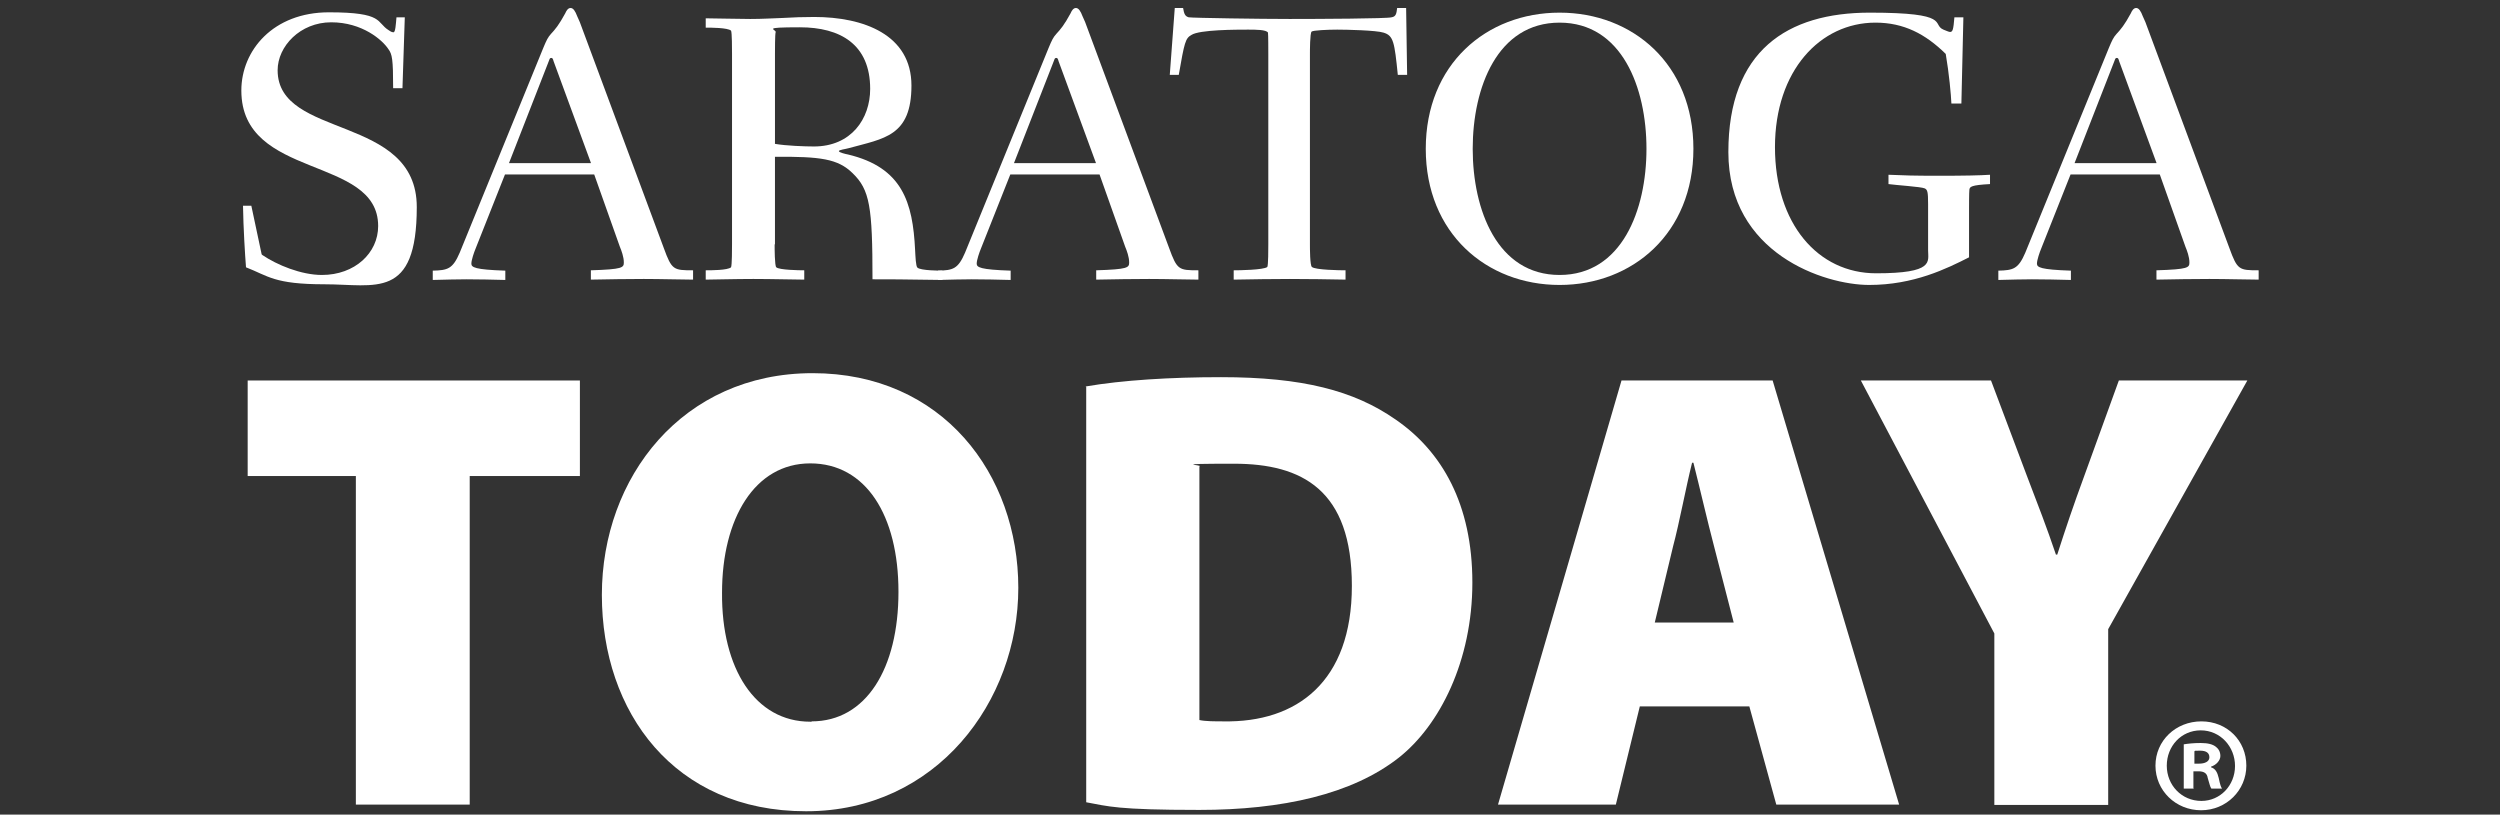
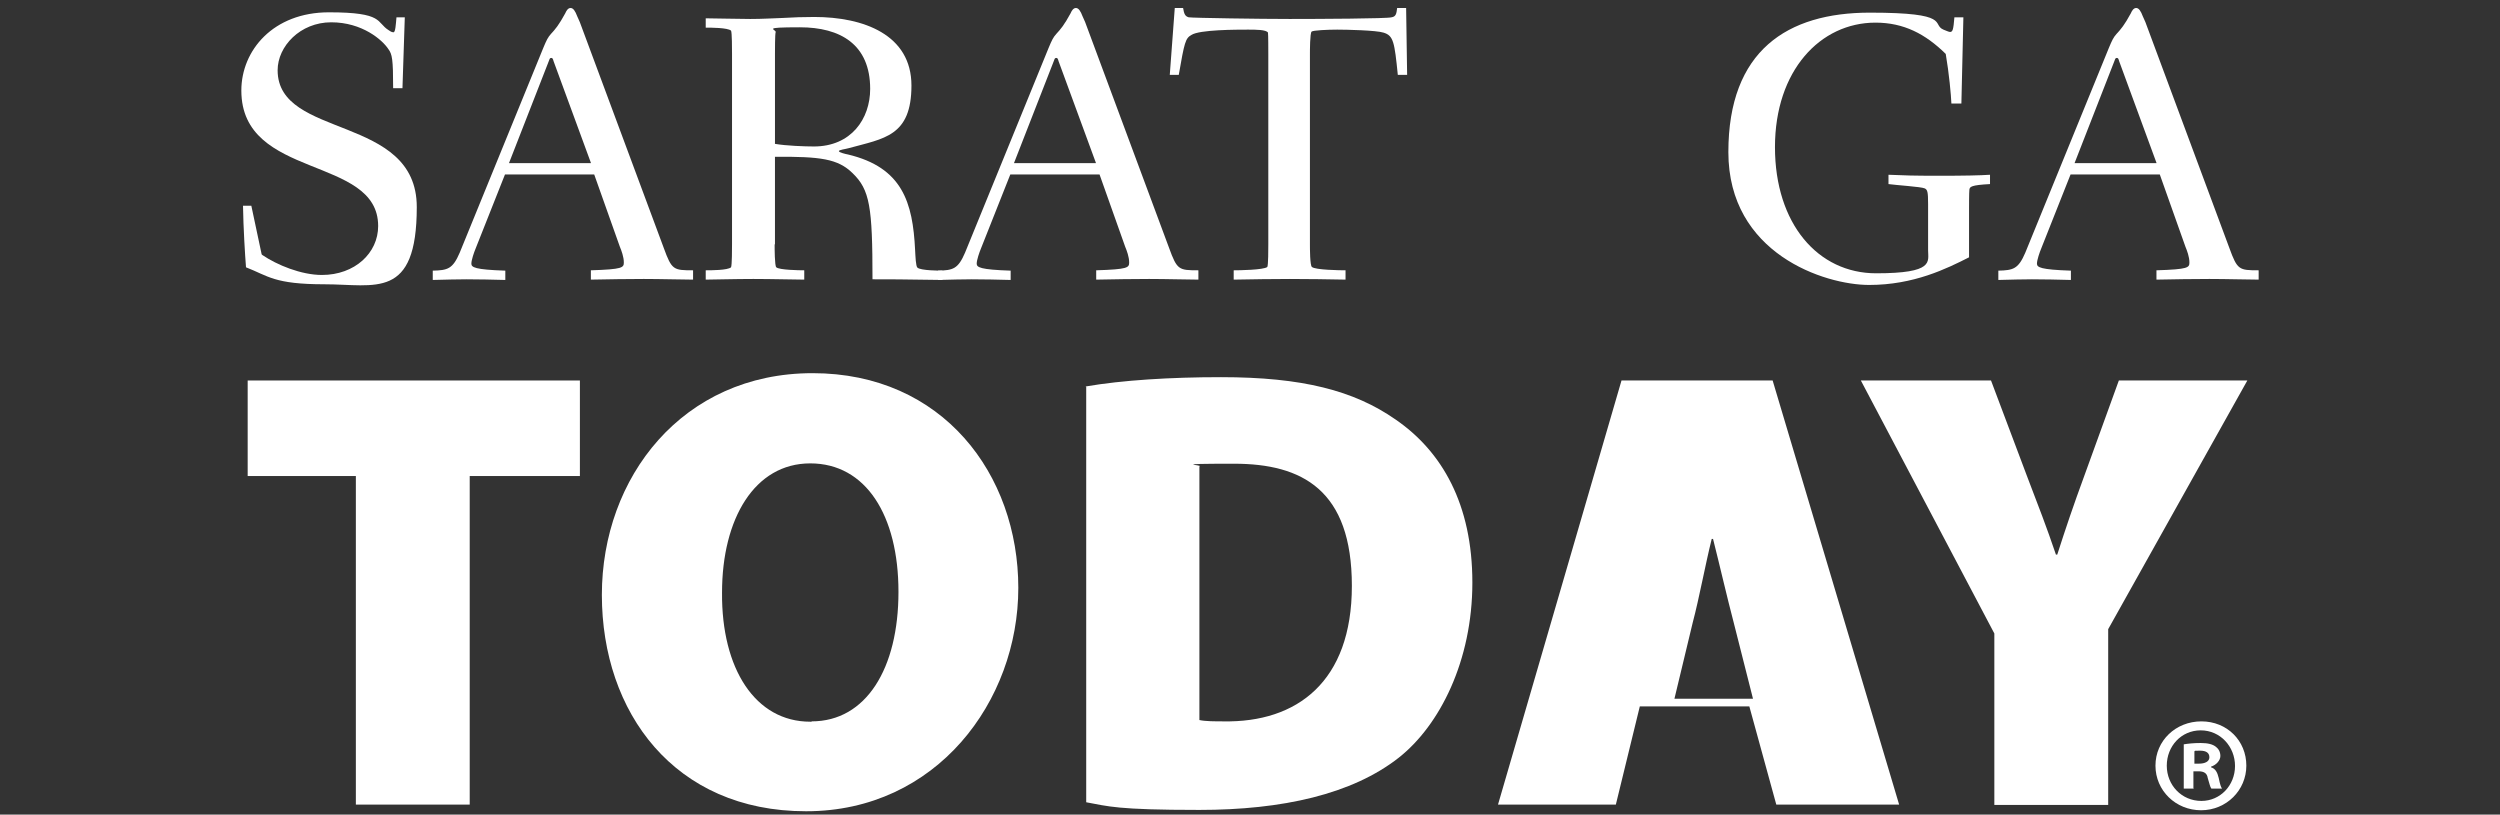
<svg xmlns="http://www.w3.org/2000/svg" id="Layer_1" data-name="Layer 1" version="1.1" viewBox="0 0 751 244.7">
  <rect x="0" y="0" width="751" height="244.7" fill="#333333" stroke="none" />
  <defs>
    <style>
      .cls-1 {
        fill: #fff;
        stroke-width: 0px;
      }
    </style>
  </defs>
  <path class="cls-1" d="M78.8,76.6c4.4,3,11.7,6,17.9,6,9.9,0,16.9-6.6,16.9-14.7,0-21.3-41.1-13.8-41.1-40.7,0-12.1,9.6-23.5,26.3-23.5s14.1,3,18,5.4c.3.2.8.6,1.4.6s.7-2.4.9-4.5h2.5l-.7,21.3h-2.8c0-8.8-.3-10.2-1.4-11.7-1.8-2.8-7.9-8.1-17.2-8.1s-16.1,7.2-16.1,14.4c0,20.8,41.8,13.1,41.8,41.1s-12.5,23.2-27.7,23.2-16.9-2.5-23.6-5.1c-.3-3.8-.8-11.9-.9-18.5h2.5s3.1,14.6,3.1,14.6Z" />
  <path class="cls-1" d="M151.7,52.4l-8.8,22.2c-.5,1.2-1.3,3.5-1.3,4.6s1,1.8,10.2,2.1v2.8c-4-.1-7.9-.2-11.7-.2s-5.1.1-10.1.2v-2.8c4.5-.1,6-.5,8.1-5.4l25.1-61.5c1-2.4,1.4-3.2,2.3-4.2,1.3-1.4,2.4-2.7,4.3-6.2.3-.7.8-1.6,1.6-1.6s1.4.9,2,2.5c.2.5.7,1.5.8,1.8l25.2,67.8c2.4,6.6,2.9,6.7,8.8,6.7v2.8c-2.9,0-9.8-.2-14.8-.2s-10.7.1-15.9.2v-2.8c9.6-.3,9.9-.8,9.9-2.4s-.7-3.5-1.2-4.7l-7.7-21.7h-26.8,0ZM177.5,48.9l-11.2-30.5c-.2-.7-.3-1-.7-1s-.5.3-.6.6l-12.1,31s24.6,0,24.6,0Z" />
  <path class="cls-1" d="M232.7,73.4c0,1.2,0,6.5.5,6.9.9.8,6.7.9,8.4.9v2.8c-2.4,0-9.9-.2-15.3-.2s-12.5.2-14.3.2v-2.8c1.5,0,6.6,0,7.6-.9.3-.5.3-5.7.3-6.9V16.2c0-1.3,0-6.6-.3-7-1-.9-6.2-.9-7.6-.9v-2.8c2.2,0,9.7.2,13.4.2s6.4-.2,9.6-.3c3.2-.2,6.5-.3,9.6-.3,14.8,0,29.2,5.3,29.2,20.6s-8.3,15.9-18.8,18.8c-1,.3-3,.5-3,.9s2.1.9,2.7,1c16.4,3.9,19.5,14.4,20.2,28.7.1,1.8.2,4.9.7,5.3,1,.9,6.7.9,7.5.9v2.8c-12.5-.2-15.9-.2-21-.2,0-21.8-.8-26.9-6-31.9-4.4-4.3-9.6-5-23.3-4.9v26.3h0ZM232.7,43.2c3.4.6,9.1.8,11.8.8,11.2,0,16.9-8.3,16.9-17.3,0-13.4-9-18.5-21.1-18.5s-6.9.6-7.3,1.5c-.2.6-.2,5.5-.2,6.5,0,0,0,27,0,27Z" />
  <path class="cls-1" d="M303.5,52.4l-8.8,22.2c-.5,1.2-1.3,3.5-1.3,4.6s1,1.8,10.2,2.1v2.8c-4-.1-7.9-.2-11.7-.2s-5.1.1-10.1.2v-2.8c4.5-.1,6-.5,8.1-5.4l25.1-61.5c1-2.4,1.4-3.2,2.3-4.2,1.3-1.4,2.4-2.7,4.3-6.2.3-.7.8-1.6,1.6-1.6s1.4.9,2,2.5c.2.5.7,1.5.8,1.8l25.2,67.8c2.4,6.6,2.9,6.7,8.8,6.7v2.8c-2.9,0-9.8-.2-14.8-.2s-10.7.1-15.9.2v-2.8c9.6-.3,9.9-.8,9.9-2.4s-.7-3.5-1.2-4.7l-7.7-21.7h-26.8,0ZM329.2,48.9l-11.2-30.5c-.2-.7-.3-1-.7-1s-.5.3-.6.6l-12.1,31h24.6,0Z" />
  <path class="cls-1" d="M404.4,84c-5.5-.1-11.3-.2-16.9-.2s-11.3.1-16.9.2v-2.8c1.6,0,9-.1,10.1-1,.3-.5.3-5.5.3-6.8V16.4c0-.8,0-6.1-.1-6.6-.5-.9-3.7-.9-6-.9-3.4,0-14.6,0-17,1.6-1.8,1-2.1,2.2-3.8,12h-2.7l1.5-20.1h2.5c.3,1.8.6,2.5,1.7,2.8,1.3.2,21.6.5,30.3.5s29.4-.1,30.6-.5c1.3-.2,1.5-1,1.7-2.8h2.7l.3,20.1h-2.8c-1-9.9-1.3-11.8-4.3-12.7-2.2-.7-11.1-.9-13.9-.9s-7.3.2-7.7.6c-.5.5-.5,5.7-.5,6.9v57c0,1.2,0,6.4.6,6.8,1,.9,8.4,1,10.1,1v2.8Z" />
-   <path class="cls-1" d="M468.5,3.8c22,0,40.2,15.5,40.2,40.9s-18.3,40.9-40.2,40.9-40.2-15.5-40.2-40.9S446.5,3.8,468.5,3.8ZM468.5,82.6c18.7,0,26.1-19.5,26.1-37.9s-7.4-37.9-26.1-37.9-26.1,19.5-26.1,37.9,7.4,37.9,26.1,37.9Z" />
  <path class="cls-1" d="M589,31.1h-2.8c-.1-2.5-.7-9.1-1.7-14.9-6.1-6-12.6-9.4-21.1-9.4-16.6,0-30.2,14.4-30.2,37.4s12.9,37.9,30.4,37.9,15.6-3.5,15.6-6.9v-13.9c0-3.7-.2-4.3-1-4.7-1-.5-8.9-1-10.9-1.3v-2.8c4.6.2,7.5.3,15.1.3s12.4-.1,15.4-.3v2.8c-5.7.3-6.1.8-6.2,1.7-.1.8-.1,5.1-.1,6.4v13.9c-6.7,3.4-16.6,8.3-30,8.3s-42.3-9.4-42.3-39.9,17.7-41.9,42.5-41.9,18.4,3.5,22.1,5.1c.8.3,1.6.7,2,.7.8,0,1-.7,1.3-4.4h2.7s-.6,25.9-.6,25.9Z" />
  <path class="cls-1" d="M622,52.4l-8.8,22.2c-.5,1.2-1.3,3.5-1.3,4.6s1,1.8,10.2,2.1v2.8c-4-.1-7.9-.2-11.7-.2s-5.1.1-10.1.2v-2.8c4.5-.1,6-.5,8.1-5.4l25.1-61.5c1-2.4,1.4-3.2,2.3-4.2,1.3-1.4,2.4-2.7,4.3-6.2.3-.7.8-1.6,1.6-1.6s1.4.9,2,2.5c.2.5.7,1.5.8,1.8l25.2,67.8c2.4,6.6,2.9,6.7,8.8,6.7v2.8c-2.9,0-9.8-.2-14.8-.2s-10.7.1-15.9.2v-2.8c9.6-.3,9.9-.8,9.9-2.4s-.7-3.5-1.2-4.7l-7.7-21.7h-26.8ZM647.8,48.9l-11.2-30.5c-.2-.7-.3-1-.7-1s-.5.3-.6.6l-12.1,31s24.6,0,24.6,0Z" />
  <path class="cls-1" d="M106.9,143h-32.5v-28.7h99.8v28.7h-33.1v98.7h-34.2v-98.7h0Z" />
  <path class="cls-1" d="M242.1,243.7c-39.5,0-61.3-29.7-61.3-65s24.2-66.6,63.3-66.6,61.8,30.4,61.8,64.5-24.6,67.1-63.7,67.1h-.2ZM243.8,216.7c16.4,0,26.1-15.9,26.1-38.9s-9.8-38.6-26.5-38.6-26.5,16.6-26.5,38.8c-.2,22.9,10,38.8,26.5,38.8h.4Z" />
  <path class="cls-1" d="M326.1,116.1c11-1.9,25.5-2.8,40.7-2.8,24.4,0,39.9,4,52.4,12.7,14,9.6,23.1,25.5,23.1,49s-9.8,42.9-22.1,52.6c-14,11-35,15.7-59.9,15.7s-27.4-1.1-34-2.3v-124.8h0ZM360.3,216.3c1.7.4,4.9.4,7.2.4,22.1.4,38.6-11.9,38.6-40.7s-14.9-36.7-35.4-36.7-8.7.4-10.4.8v76.2h0Z" />
-   <path class="cls-1" d="M492.6,212.2l-7.2,29.5h-35.4l37.1-127.4h45.4l38,127.4h-36.9l-8.1-29.5h-32.9ZM520.8,187l-5.9-22.9c-1.9-7.2-4.3-17.6-6.2-25.1h-.4c-1.9,7.6-3.8,18-5.7,25.1l-5.5,22.9h23.6Z" />
+   <path class="cls-1" d="M492.6,212.2l-7.2,29.5h-35.4l37.1-127.4h45.4l38,127.4h-36.9l-8.1-29.5h-32.9ZM520.8,187c-1.9-7.2-4.3-17.6-6.2-25.1h-.4c-1.9,7.6-3.8,18-5.7,25.1l-5.5,22.9h23.6Z" />
  <path class="cls-1" d="M599.1,241.7v-51.4l-40.1-76h39.1l10.8,28.7c3.4,8.9,5.9,15.3,8.7,23.6h.4c2.5-7.8,4.9-14.9,8.1-23.6l10.4-28.7h38.6l-41.8,74.7v52.8h-34.2Z" />
  <path class="cls-1" d="M674.8,230c0,7.4-6,13.4-13.6,13.4s-13.7-5.9-13.7-13.4,6.1-13.3,13.8-13.3,13.5,5.8,13.5,13.3h0ZM650.9,230c0,5.9,4.5,10.6,10.4,10.6,5.7,0,10.1-4.7,10.1-10.5s-4.4-10.7-10.3-10.7-10.2,4.8-10.2,10.6h0ZM659.1,236.9h-3.1v-13.3c1.2-.2,2.9-.4,5.1-.4s3.6.4,4.5,1.1c.8.6,1.4,1.5,1.4,2.8s-1.2,2.7-2.8,3.2v.2c1.3.4,1.9,1.5,2.3,3.2.4,2,.7,2.8,1,3.2h-3.2c-.4-.5-.6-1.6-1.1-3.2-.2-1.4-1.1-2-2.8-2h-1.5v5.3h0ZM659.1,229.4h1.5c1.7,0,3.1-.6,3.1-1.9s-.9-2-2.8-2-1.4,0-1.7.2v3.8h0Z" />
</svg>